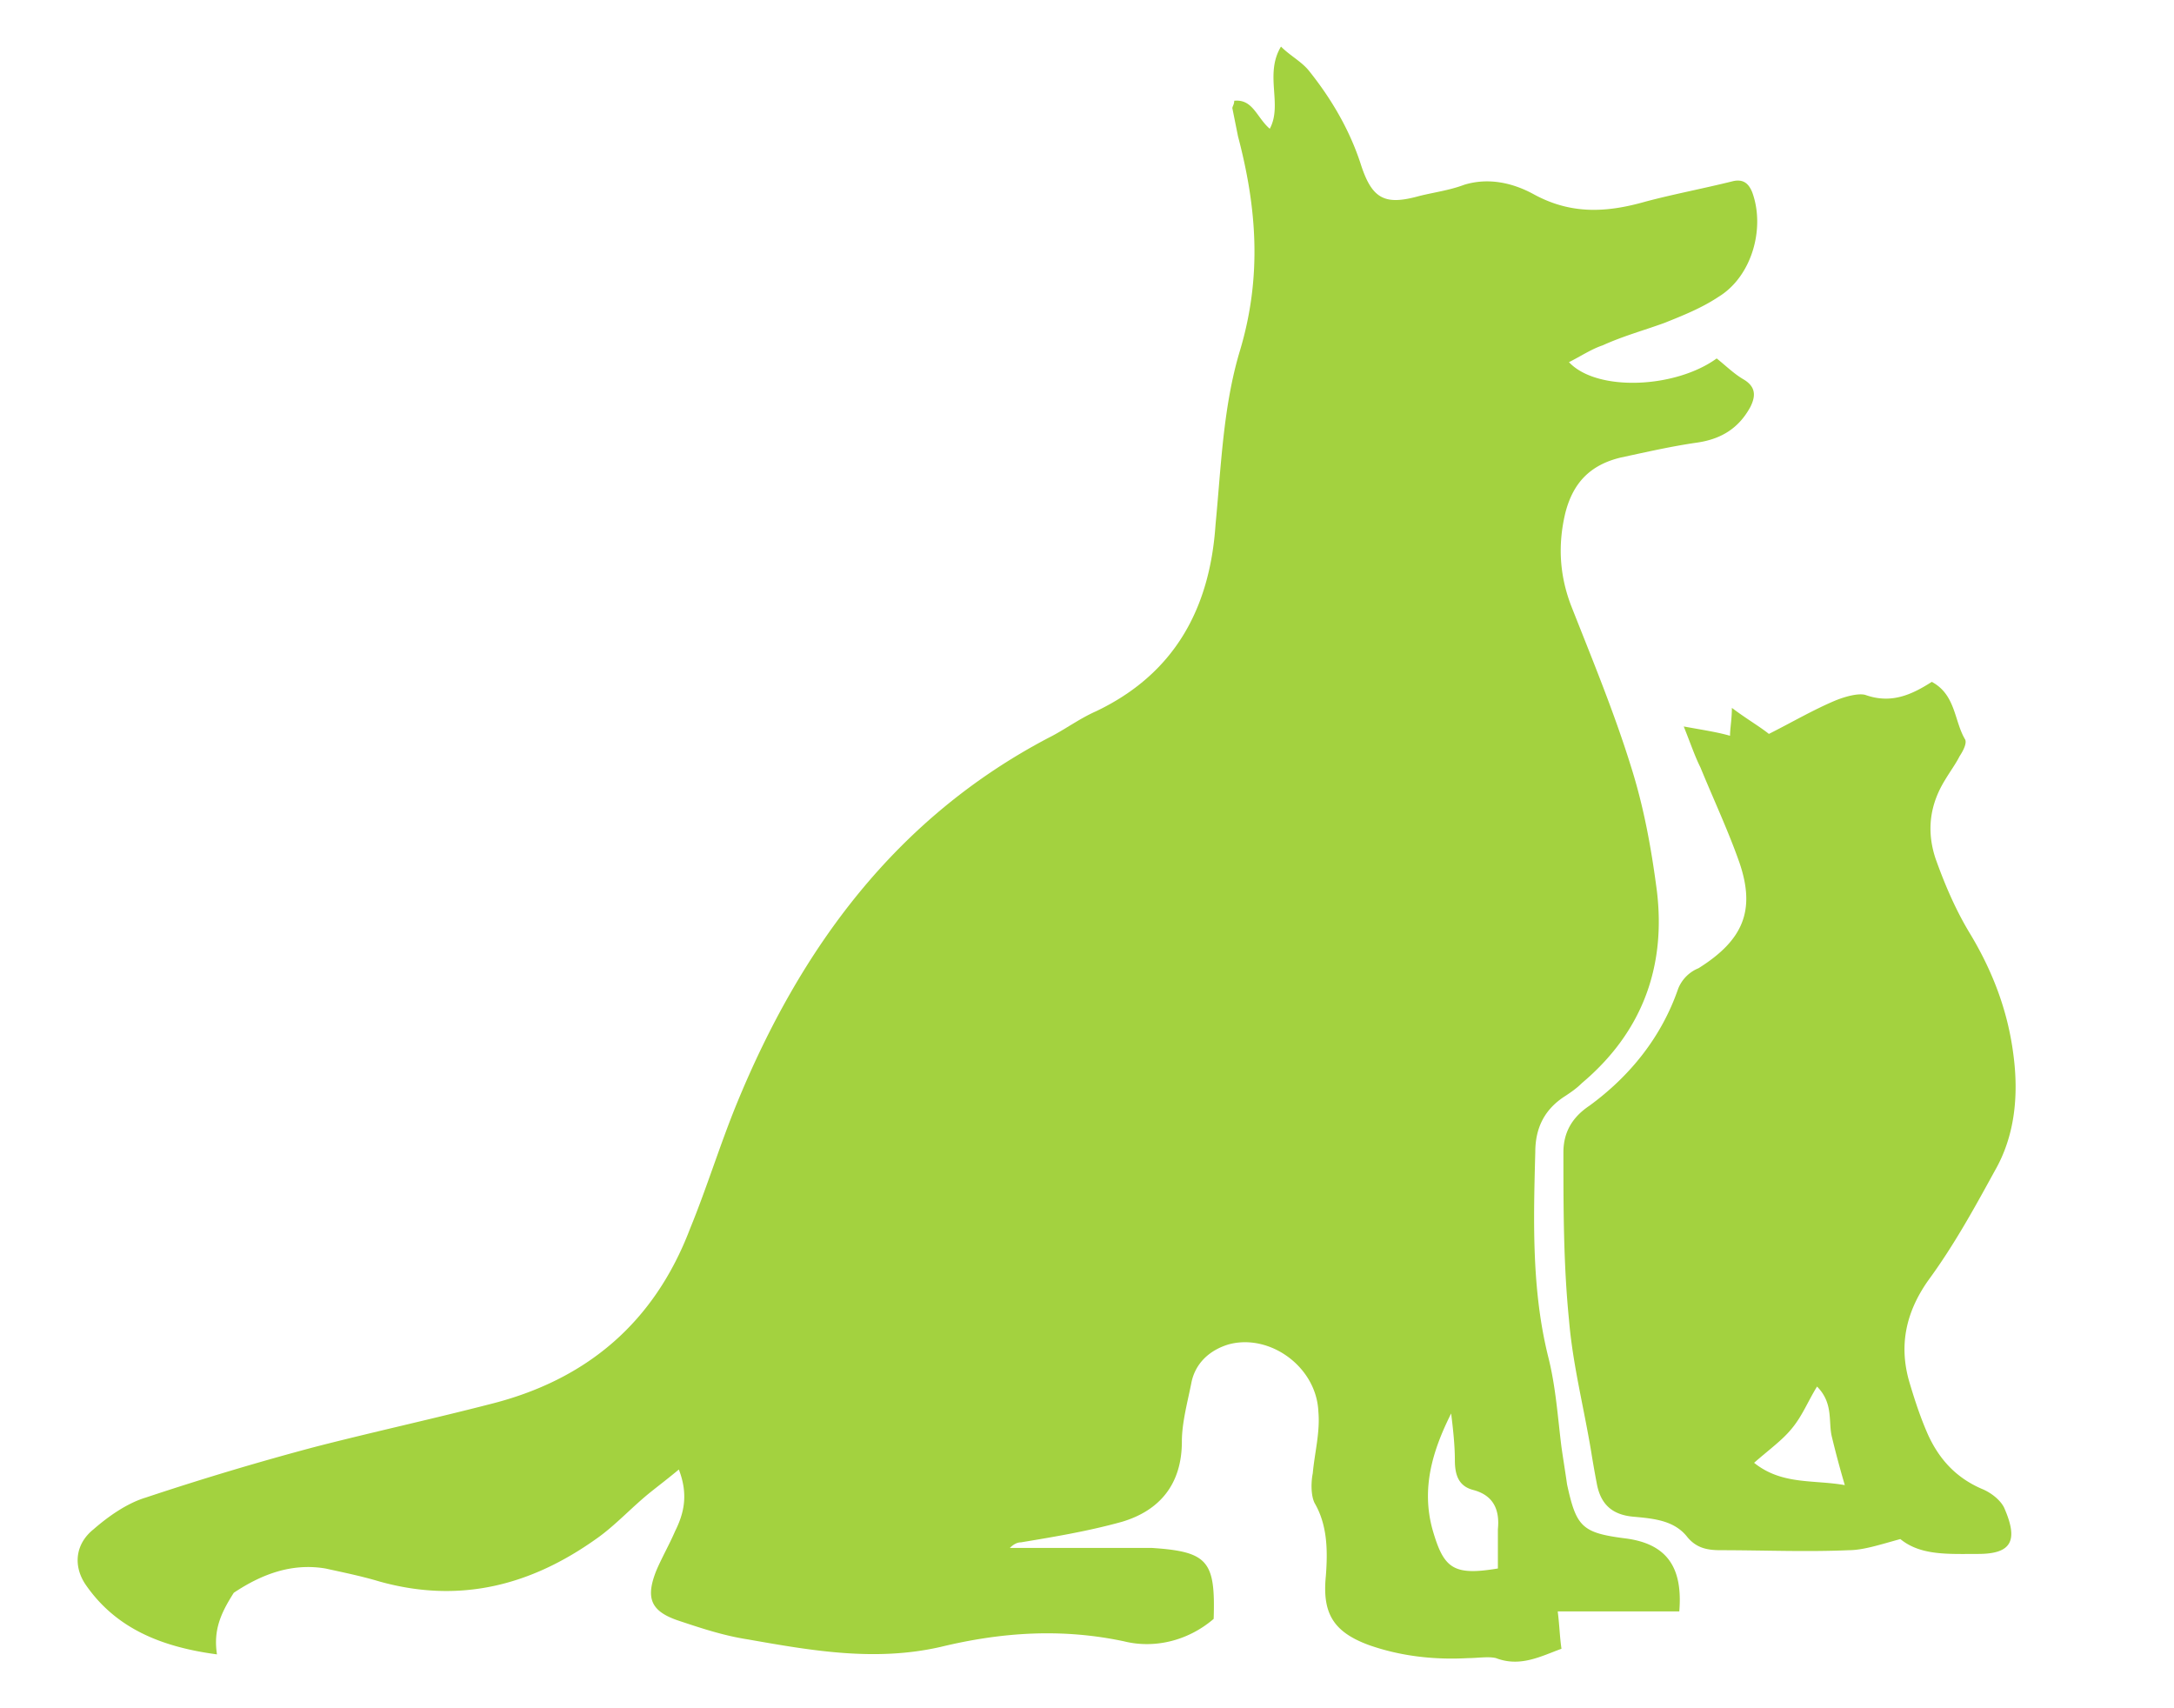
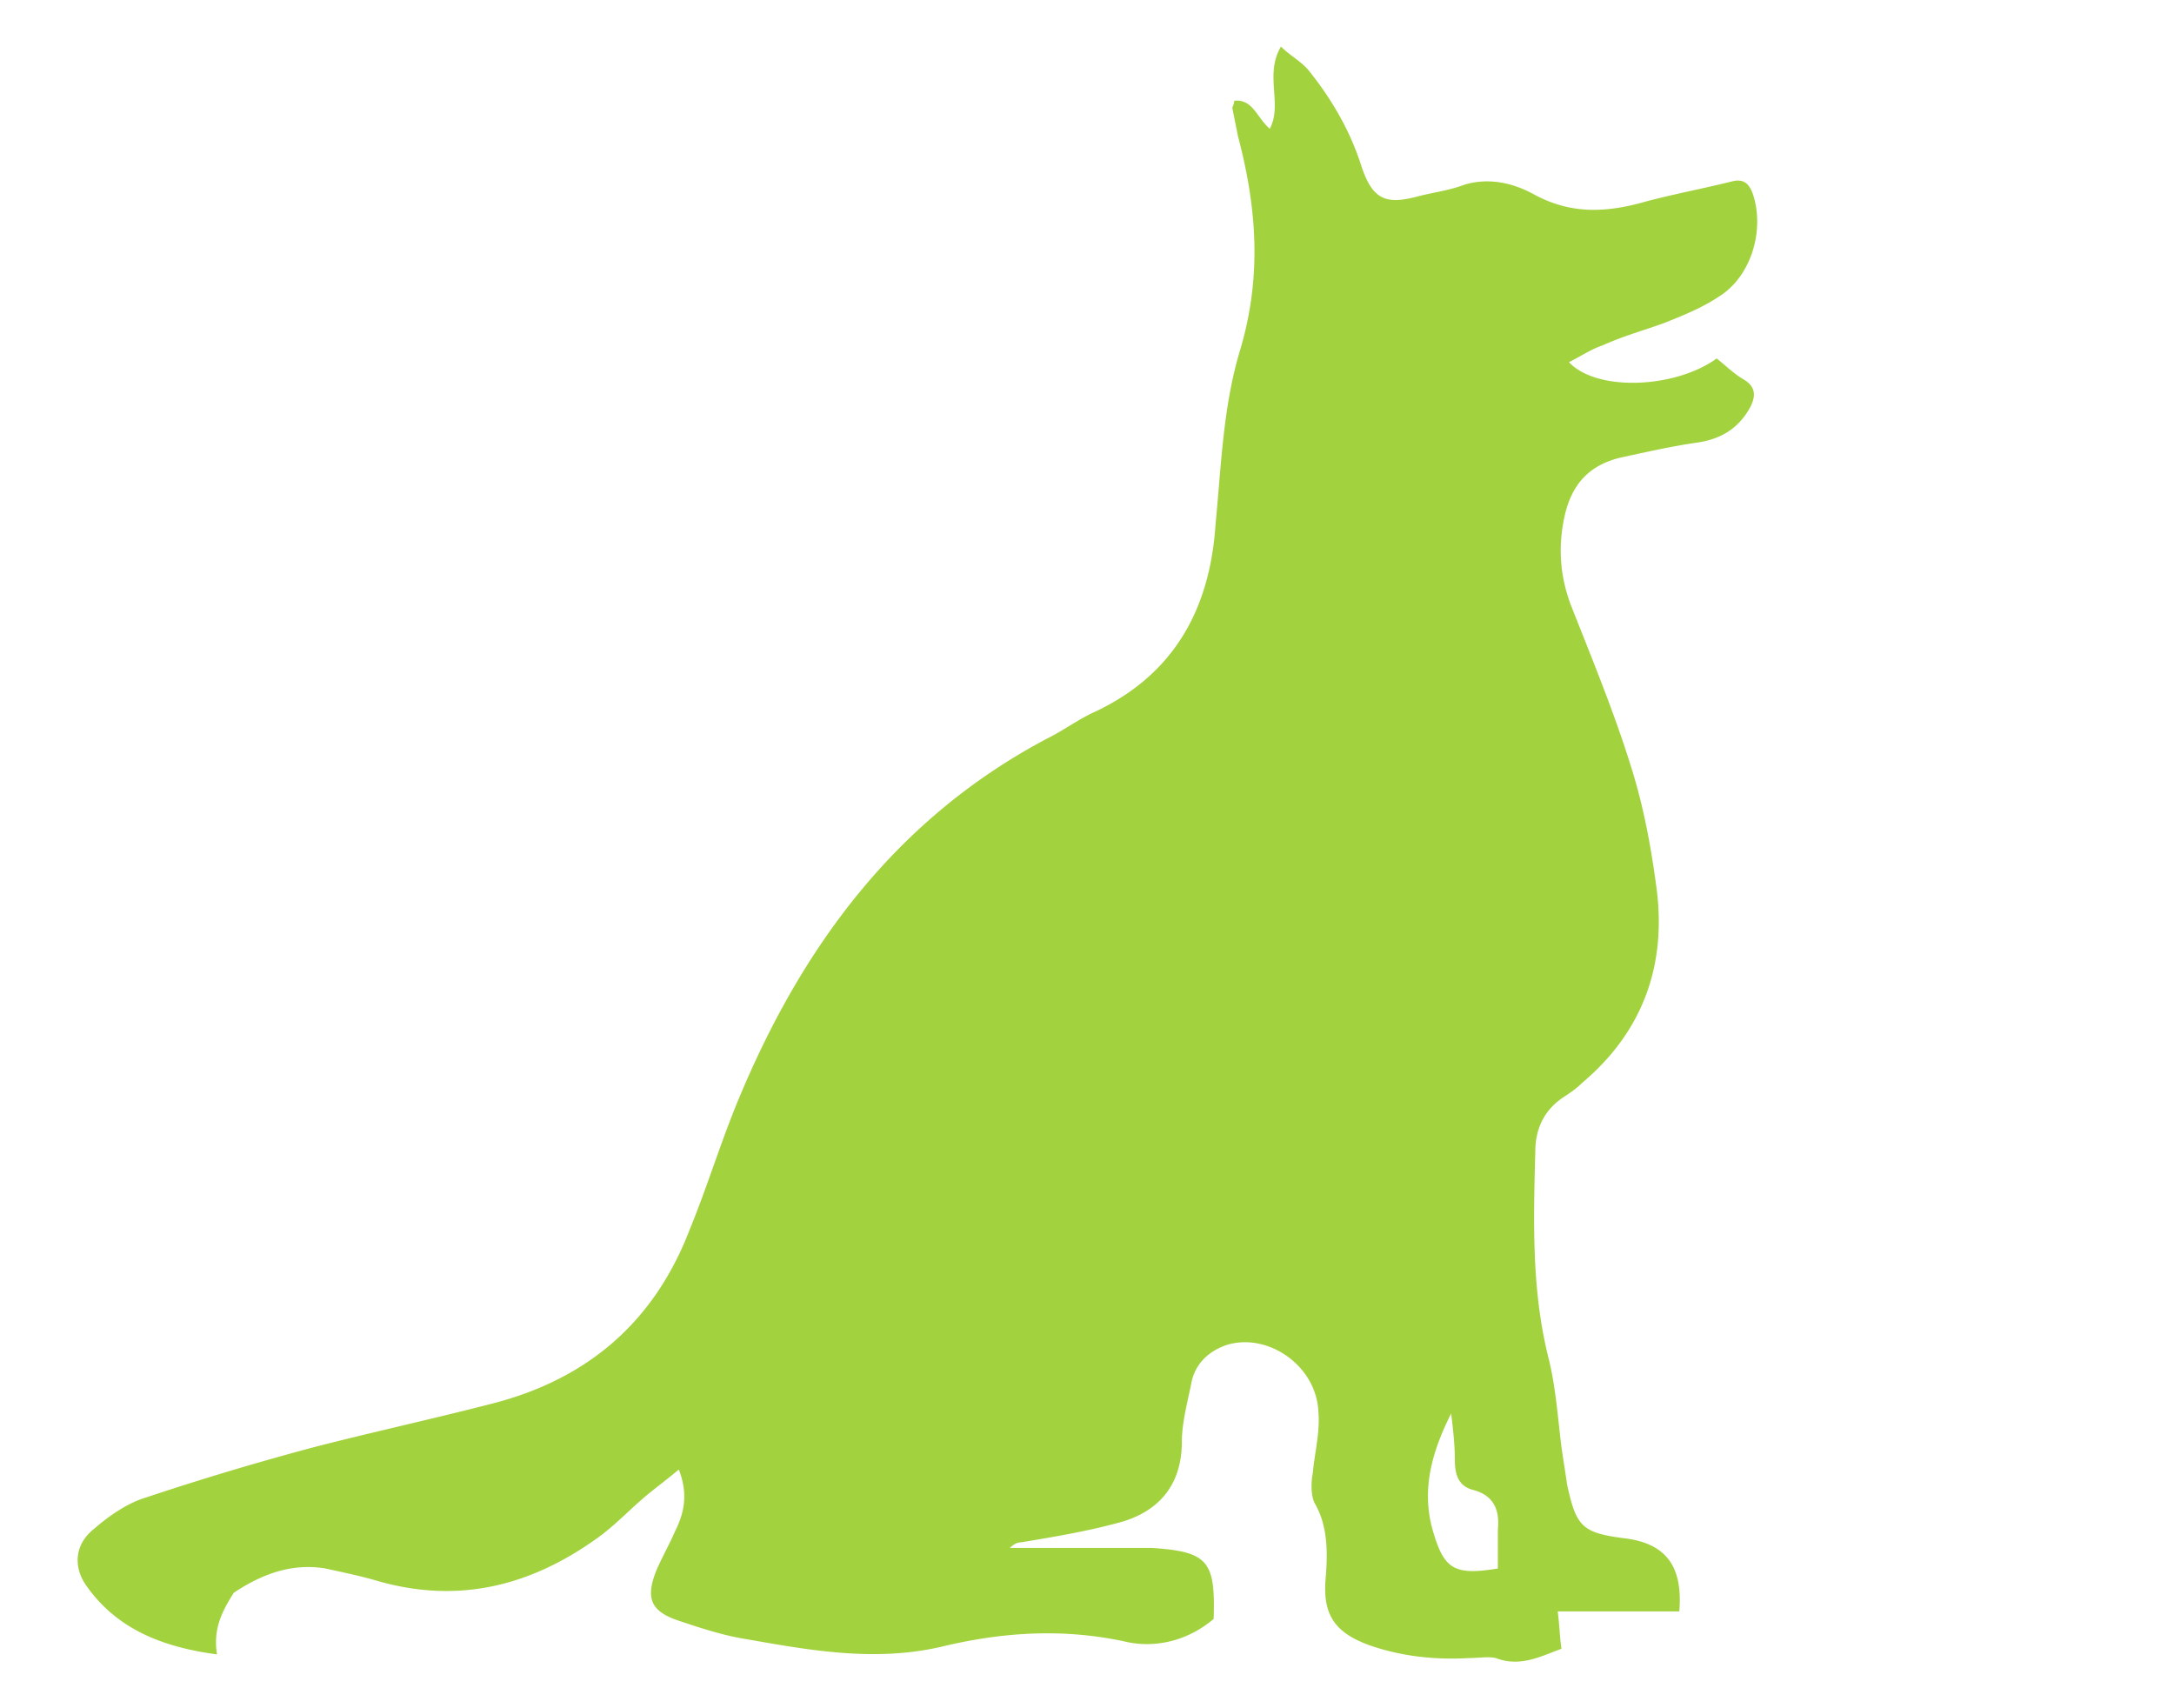
<svg xmlns="http://www.w3.org/2000/svg" width="140" height="110" fill="none">
  <path d="M13.973 106.531c-3.613-.481-6.503-1.683-8.43-4.449-.842-1.202-.722-2.645.482-3.607.964-.842 2.168-1.684 3.372-2.045a185.322 185.322 0 0 1 10.838-3.246c3.733-.962 7.586-1.804 11.32-2.766 6.261-1.563 10.596-5.29 12.884-11.303 1.084-2.645 1.927-5.41 3.01-8.056 4.095-9.98 10.236-18.398 20.111-23.568.963-.481 1.927-1.203 3.01-1.684 5.058-2.405 7.346-6.613 7.707-12.024.362-3.728.482-7.576 1.566-11.183 1.445-4.81 1.084-9.259-.12-13.828l-.362-1.804c0-.12.12-.24.12-.48 1.205-.121 1.446 1.081 2.289 1.803.843-1.563-.362-3.487.722-5.291.602.601 1.325.962 1.806 1.563 1.445 1.804 2.65 3.848 3.372 6.133.723 2.164 1.566 2.525 3.733 1.924.964-.24 1.927-.361 2.89-.722 1.566-.48 3.131-.12 4.456.601 2.408 1.323 4.696 1.203 7.225.481 1.806-.48 3.733-.841 5.66-1.322.602-.12.963.12 1.204.721.843 2.285 0 5.411-2.168 6.734-1.083.721-2.287 1.202-3.492 1.683-1.324.481-2.649.842-3.974 1.443-.722.24-1.445.722-2.167 1.082 1.806 1.924 6.864 1.684 9.513-.24.602.48 1.084.962 1.686 1.323.843.48.843 1.082.482 1.803-.723 1.323-1.807 2.044-3.372 2.285-1.686.24-3.252.601-4.937.962-2.048.48-3.131 1.683-3.613 3.607-.482 2.044-.361 3.968.361 5.892 1.325 3.367 2.77 6.854 3.854 10.341.843 2.646 1.324 5.291 1.686 8.057.602 4.93-.964 9.138-4.817 12.385-.361.36-.723.601-1.084.842-1.325.841-1.927 2.044-1.927 3.607-.12 4.45-.24 8.898.843 13.227.482 1.924.602 3.848.843 5.772.121.842.241 1.563.361 2.405.603 2.765.964 3.126 3.854 3.487 2.529.36 3.613 1.804 3.372 4.689h-7.828c.121.962.121 1.564.241 2.405-1.324.481-2.649 1.203-4.215.602-.481-.121-1.204 0-1.806 0-2.167.12-4.335-.121-6.382-.842-2.288-.842-3.01-2.044-2.77-4.449.12-1.563.12-3.247-.722-4.69-.241-.48-.241-1.322-.12-1.924.12-1.322.48-2.645.36-3.968-.12-2.886-3.13-5.05-5.78-4.329-1.204.361-2.167 1.203-2.408 2.526-.24 1.202-.602 2.525-.602 3.727 0 2.766-1.445 4.45-3.854 5.17-2.167.602-4.335.963-6.502 1.323-.241 0-.482.12-.723.361h9.152c3.613.24 4.094.842 3.974 4.569-1.686 1.443-3.853 1.924-5.78 1.443-3.974-.841-7.828-.601-11.801.361-4.215.962-8.31.241-12.404-.481-1.565-.24-3.01-.721-4.455-1.202-1.806-.602-2.168-1.443-1.445-3.247.361-.842.843-1.683 1.204-2.525.602-1.203.843-2.405.24-3.968-.722.601-1.203.962-1.806 1.443-1.204.962-2.288 2.164-3.492 3.006-4.215 3.006-8.79 4.208-13.968 2.765-1.205-.36-2.409-.601-3.493-.841-2.167-.361-4.094.36-5.9 1.563-.843 1.323-1.325 2.405-1.084 3.968ZM96.46 101v-2.525c.12-1.203-.24-2.165-1.566-2.525-.963-.241-1.204-.963-1.204-1.925 0-.961-.12-2.044-.24-3.006-1.205 2.405-1.927 4.81-1.205 7.456.723 2.525 1.325 3.006 4.215 2.525Z" fill="#A3D23F" />
-   <path d="M108.429 46.78c1.312.24 2.146.36 2.981.599 0-.48.119-1.078.119-1.796.954.718 1.788 1.197 2.384 1.676 1.431-.718 2.861-1.556 4.292-2.155.596-.24 1.431-.48 1.908-.36 1.669.6 2.98 0 4.291-.837 1.55.838 1.431 2.514 2.146 3.711.12.24-.119.719-.357 1.078-.239.479-.596.958-.954 1.556-.954 1.557-1.192 3.233-.596 5.03.596 1.676 1.311 3.352 2.265 4.909 1.431 2.394 2.384 4.909 2.742 7.663.358 2.634.119 5.268-1.192 7.543-1.312 2.395-2.623 4.79-4.292 7.064-1.431 2.036-1.908 4.191-1.192 6.586.357 1.197.715 2.275 1.192 3.353.715 1.556 1.788 2.753 3.457 3.472.596.24 1.192.718 1.431 1.197.954 2.155.477 2.994-1.669 2.994-1.908 0-3.696.119-5.007-.958-1.312.359-2.385.718-3.338.718-2.742.12-5.484 0-8.227 0-.834 0-1.549-.12-2.145-.838-.835-1.078-2.146-1.197-3.458-1.317-1.43-.12-2.146-.838-2.384-2.155a68.547 68.547 0 0 1-.358-2.036c-.477-2.874-1.192-5.627-1.43-8.501-.358-3.592-.358-7.184-.358-10.776 0-1.318.596-2.275 1.669-2.994 2.623-1.916 4.65-4.43 5.722-7.543a2.37 2.37 0 0 1 1.312-1.317c2.861-1.796 3.696-3.712 2.623-6.825-.716-2.036-1.669-4.071-2.504-6.107-.358-.718-.596-1.437-1.073-2.634Zm4.53 47.415c1.789 1.437 3.815 1.078 5.842 1.437a63.964 63.964 0 0 1-.834-3.113c-.239-.958.119-2.155-.954-3.233-.596.958-.954 1.916-1.669 2.754-.596.719-1.431 1.317-2.385 2.155Z" fill="#A3D23F" />
</svg>